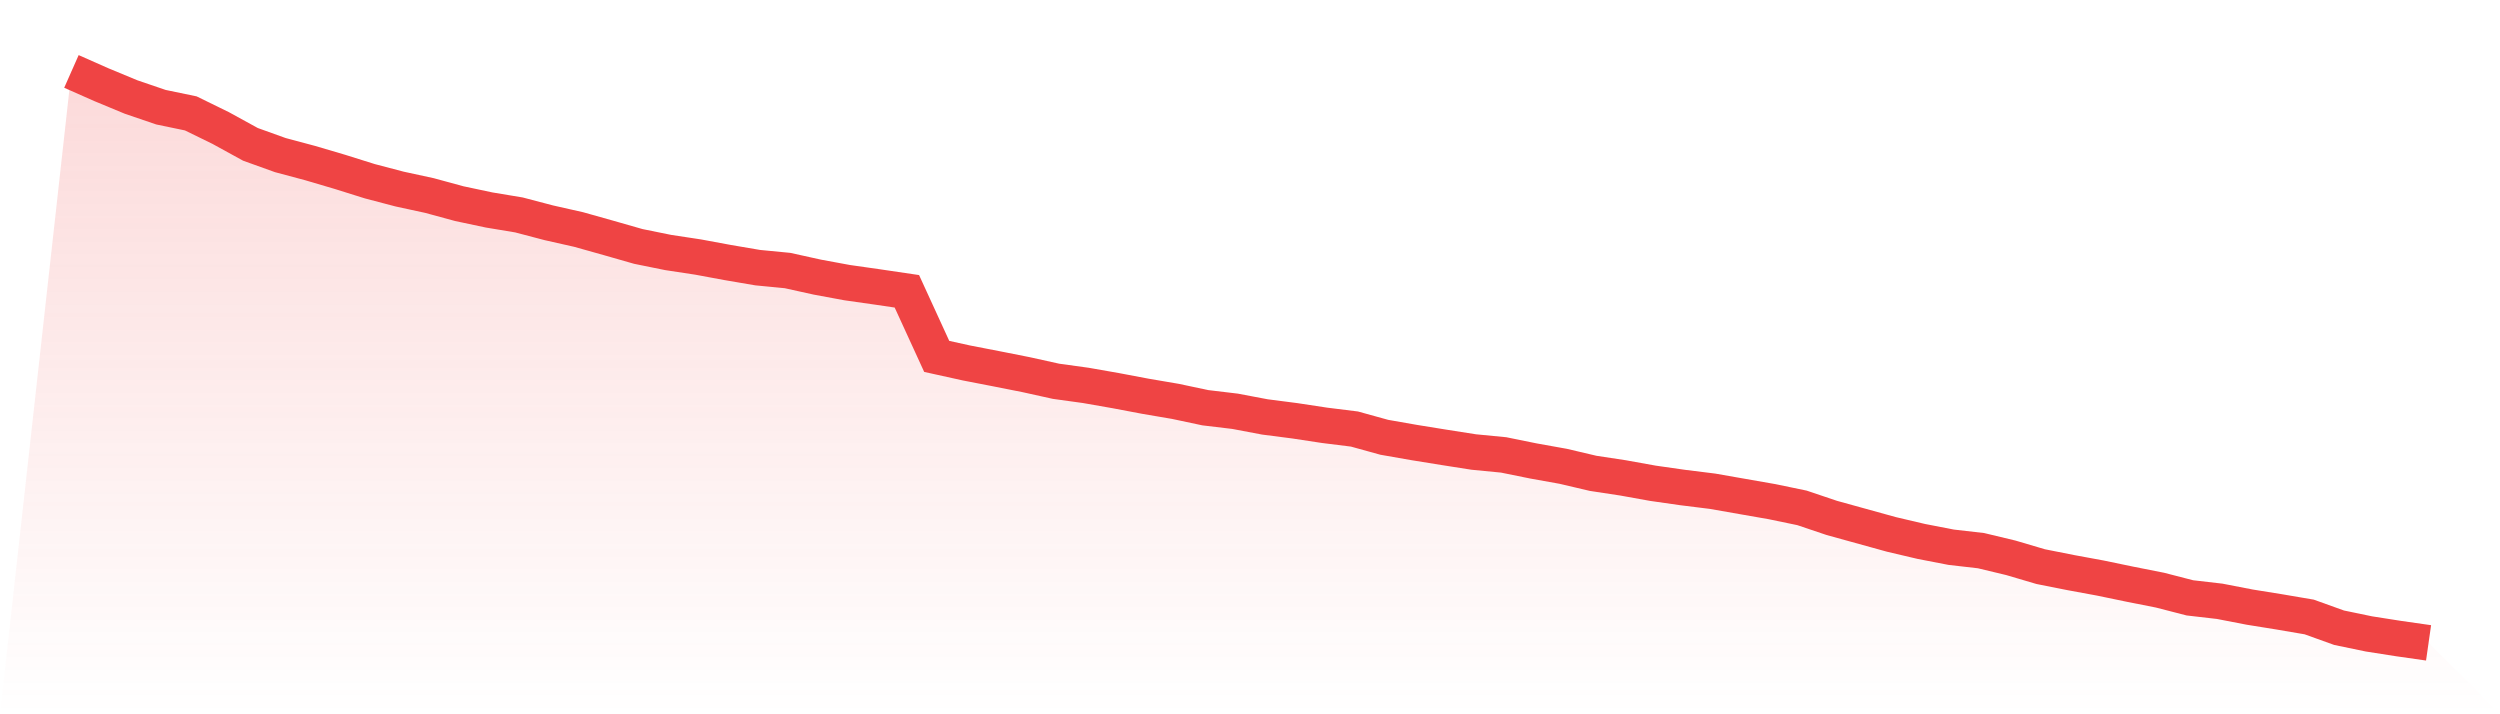
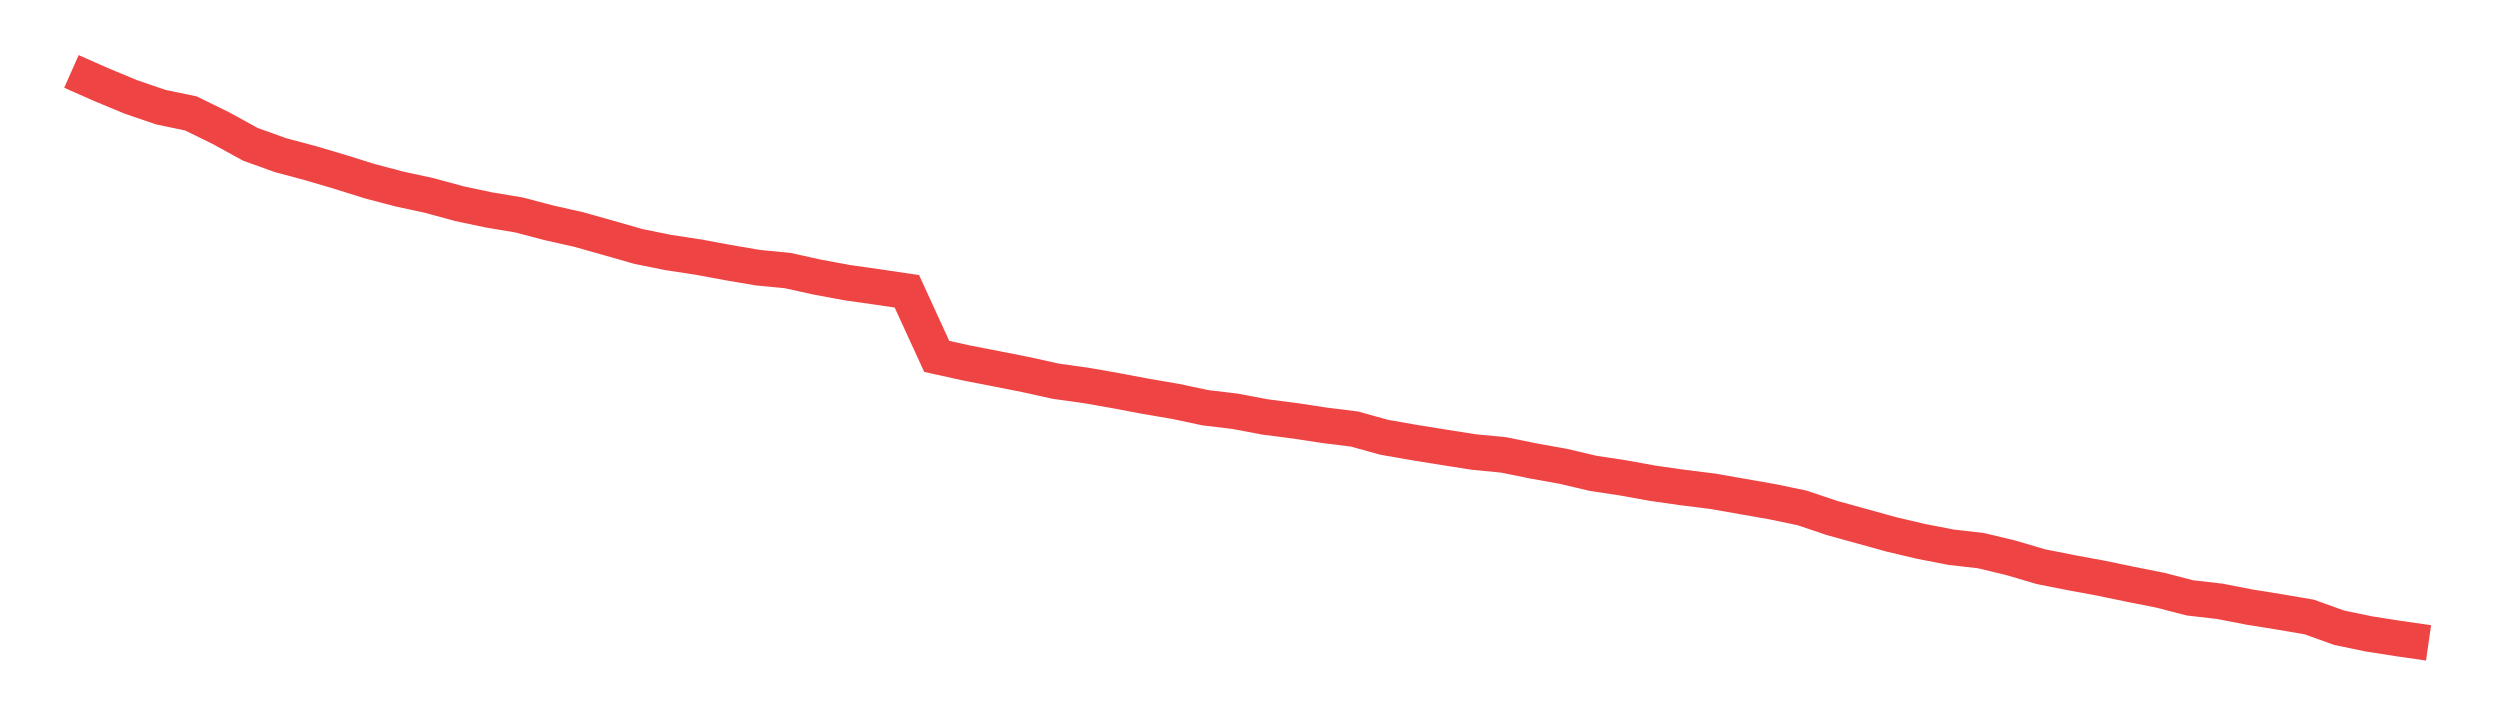
<svg xmlns="http://www.w3.org/2000/svg" viewBox="0 0 140 40">
  <defs>
    <linearGradient id="gradient" x1="0" x2="0" y1="0" y2="1">
      <stop offset="0%" stop-color="#ef4444" stop-opacity="0.2" />
      <stop offset="100%" stop-color="#ef4444" stop-opacity="0" />
    </linearGradient>
  </defs>
-   <path d="M4,4 L4,4 L5.671,4.74 L7.342,5.433 L9.013,6.003 L10.684,6.35 L12.354,7.167 L14.025,8.084 L15.696,8.685 L17.367,9.132 L19.038,9.625 L20.709,10.149 L22.38,10.588 L24.051,10.95 L25.722,11.405 L27.392,11.759 L29.063,12.037 L30.734,12.476 L32.405,12.853 L34.076,13.323 L35.747,13.801 L37.418,14.14 L39.089,14.394 L40.759,14.703 L42.43,14.988 L44.101,15.15 L45.772,15.519 L47.443,15.828 L49.114,16.066 L50.785,16.313 L52.456,19.958 L54.127,20.327 L55.797,20.651 L57.468,20.982 L59.139,21.352 L60.81,21.583 L62.481,21.876 L64.152,22.192 L65.823,22.477 L67.494,22.832 L69.165,23.032 L70.835,23.348 L72.506,23.564 L74.177,23.818 L75.848,24.026 L77.519,24.488 L79.19,24.781 L80.861,25.051 L82.532,25.313 L84.203,25.475 L85.873,25.814 L87.544,26.114 L89.215,26.507 L90.886,26.761 L92.557,27.062 L94.228,27.301 L95.899,27.509 L97.57,27.802 L99.24,28.094 L100.911,28.441 L102.582,29.004 L104.253,29.466 L105.924,29.928 L107.595,30.321 L109.266,30.645 L110.937,30.837 L112.608,31.238 L114.278,31.731 L115.949,32.063 L117.62,32.371 L119.291,32.718 L120.962,33.049 L122.633,33.48 L124.304,33.673 L125.975,33.997 L127.646,34.266 L129.316,34.551 L130.987,35.152 L132.658,35.499 L134.329,35.761 L136,36 L140,40 L0,40 z" fill="url(#gradient)" />
  <path d="M4,4 L4,4 L5.671,4.74 L7.342,5.433 L9.013,6.003 L10.684,6.35 L12.354,7.167 L14.025,8.084 L15.696,8.685 L17.367,9.132 L19.038,9.625 L20.709,10.149 L22.38,10.588 L24.051,10.95 L25.722,11.405 L27.392,11.759 L29.063,12.037 L30.734,12.476 L32.405,12.853 L34.076,13.323 L35.747,13.801 L37.418,14.14 L39.089,14.394 L40.759,14.703 L42.43,14.988 L44.101,15.15 L45.772,15.519 L47.443,15.828 L49.114,16.066 L50.785,16.313 L52.456,19.958 L54.127,20.327 L55.797,20.651 L57.468,20.982 L59.139,21.352 L60.81,21.583 L62.481,21.876 L64.152,22.192 L65.823,22.477 L67.494,22.832 L69.165,23.032 L70.835,23.348 L72.506,23.564 L74.177,23.818 L75.848,24.026 L77.519,24.488 L79.19,24.781 L80.861,25.051 L82.532,25.313 L84.203,25.475 L85.873,25.814 L87.544,26.114 L89.215,26.507 L90.886,26.761 L92.557,27.062 L94.228,27.301 L95.899,27.509 L97.57,27.802 L99.24,28.094 L100.911,28.441 L102.582,29.004 L104.253,29.466 L105.924,29.928 L107.595,30.321 L109.266,30.645 L110.937,30.837 L112.608,31.238 L114.278,31.731 L115.949,32.063 L117.62,32.371 L119.291,32.718 L120.962,33.049 L122.633,33.48 L124.304,33.673 L125.975,33.997 L127.646,34.266 L129.316,34.551 L130.987,35.152 L132.658,35.499 L134.329,35.761 L136,36" fill="none" stroke="#ef4444" stroke-width="2" />
</svg>